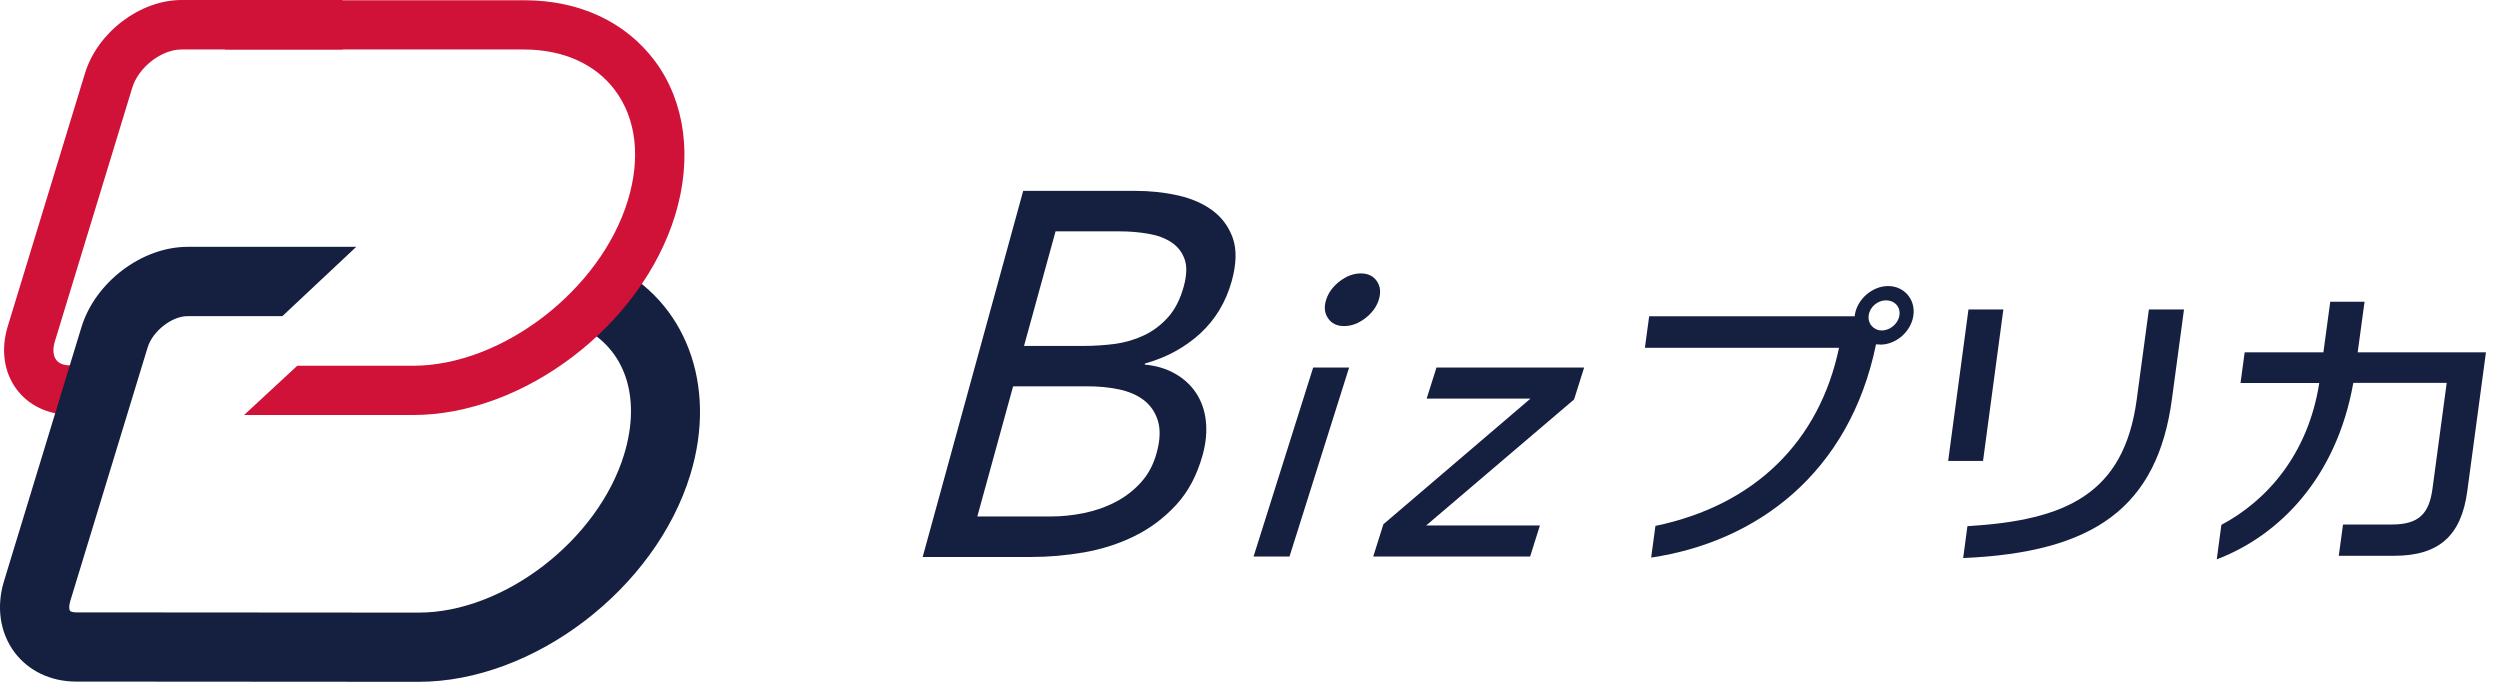
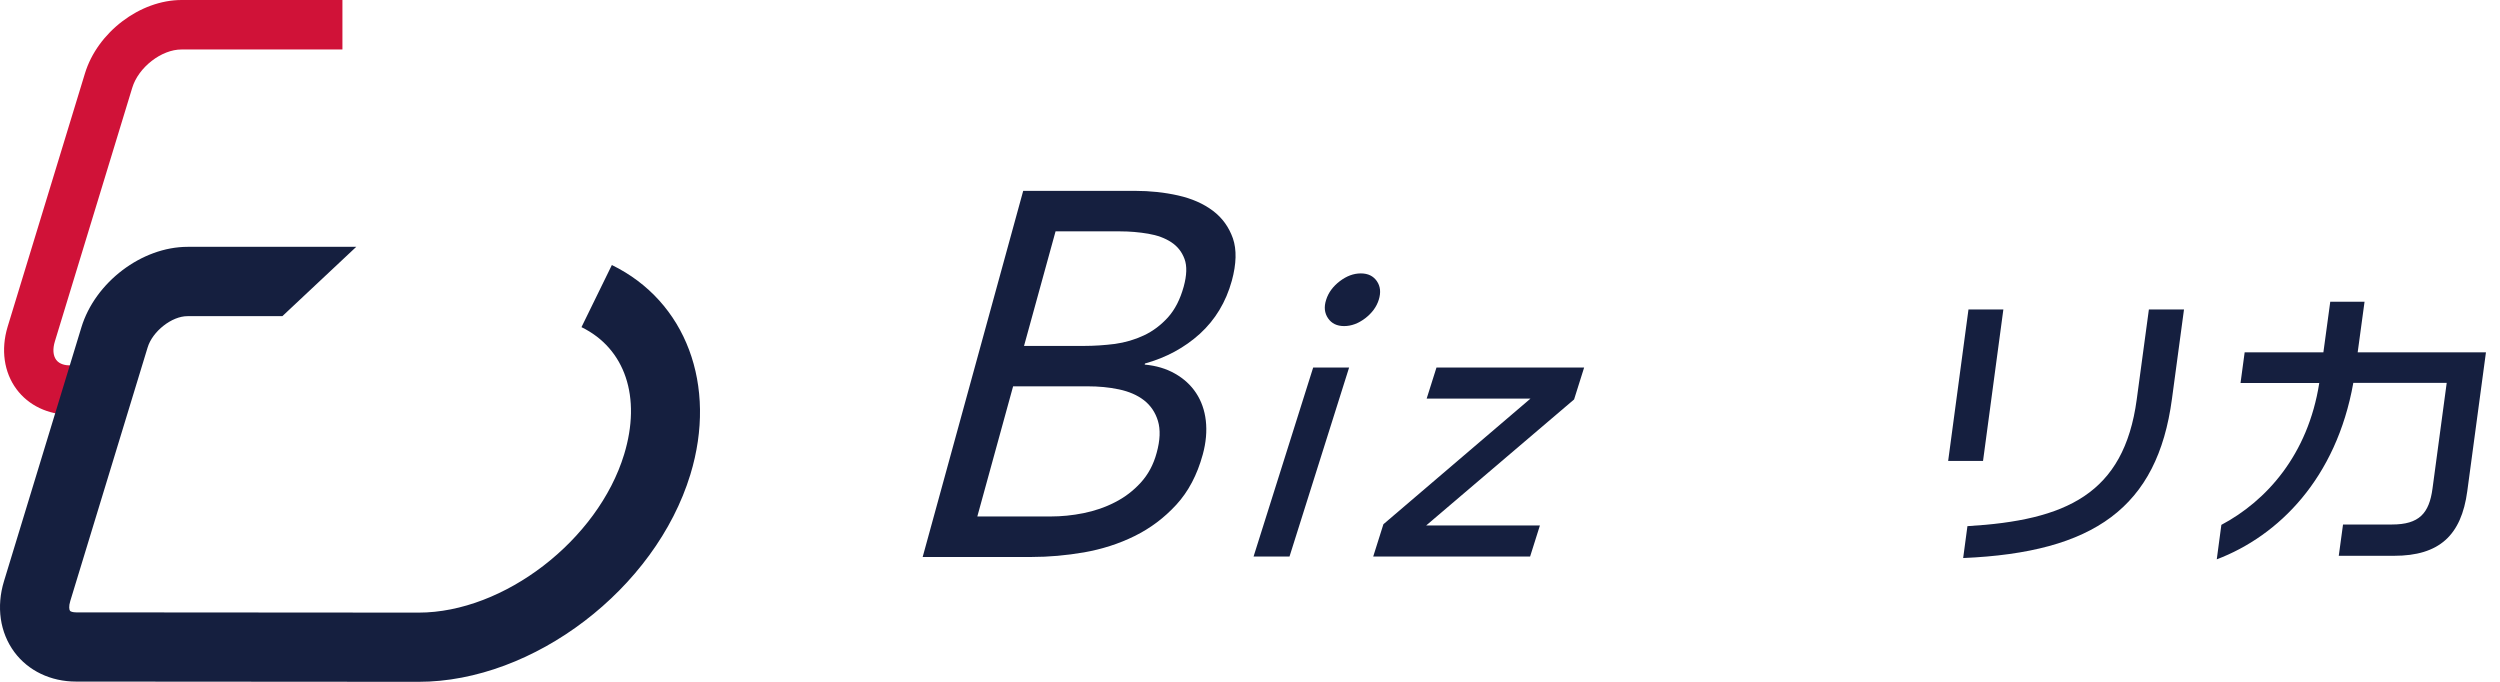
<svg xmlns="http://www.w3.org/2000/svg" width="176" height="48" viewBox="0 0 176 48" fill="none">
  <path d="M24.107 3.484H12.787C11.372 3.475 9.741 4.739 9.308 6.186L3.865 24.029C3.699 24.561 3.732 25.035 3.957 25.334C4.198 25.659 4.631 25.725 4.947 25.725H6.562V29.201H4.947C3.391 29.201 2.009 28.544 1.16 27.396C0.278 26.207 0.053 24.611 0.536 23.006L5.979 5.172C6.861 2.27 9.858 0 12.787 0H24.107" fill="#D01238" />
  <path d="M29.467 48L5.355 47.983C3.574 47.983 1.992 47.227 1.01 45.905C-0.005 44.533 -0.272 42.712 0.286 40.899L5.729 23.048C6.695 19.872 9.982 17.377 13.212 17.377H25.08L19.878 22.258H13.203C12.105 22.25 10.731 23.322 10.39 24.47L4.947 42.313C4.83 42.687 4.872 42.928 4.93 43.003C4.972 43.053 5.122 43.111 5.363 43.111L29.475 43.128C35.476 43.128 42.101 38.023 43.94 31.986C45.164 27.962 44.015 24.536 40.936 23.031L43.075 18.658C48.293 21.202 50.516 27.13 48.601 33.408C46.146 41.456 37.565 48 29.467 48Z" fill="#151F3F" />
-   <path d="M15.842 3.484H36.907C39.662 3.492 41.934 4.515 43.308 6.369C44.798 8.373 45.114 11.125 44.198 14.118C42.276 20.421 35.343 25.75 29.067 25.75H20.927L17.182 29.217H29.067C36.882 29.226 45.164 22.907 47.536 15.133C48.759 11.117 48.243 7.175 46.113 4.307C44.048 1.538 40.786 0.017 36.899 0.017H15.842V3.484Z" fill="#D01238" />
  <path d="M72.031 13.436H79.896C80.961 13.436 81.977 13.544 82.942 13.761C83.899 13.977 84.715 14.334 85.381 14.833C86.046 15.332 86.513 15.98 86.796 16.779C87.07 17.577 87.045 18.575 86.721 19.764C86.305 21.269 85.555 22.508 84.474 23.497C83.391 24.478 82.101 25.176 80.603 25.592L80.587 25.667C81.394 25.742 82.101 25.95 82.726 26.307C83.341 26.656 83.841 27.114 84.207 27.671C84.573 28.228 84.806 28.876 84.89 29.616C84.973 30.356 84.906 31.155 84.673 32.003C84.282 33.433 83.658 34.614 82.809 35.536C81.96 36.459 80.986 37.191 79.871 37.74C78.764 38.288 77.574 38.663 76.317 38.887C75.052 39.103 73.828 39.211 72.638 39.211H64.956L72.031 13.445V13.436ZM68.793 36.359H73.97C74.719 36.359 75.493 36.285 76.275 36.127C77.058 35.969 77.798 35.719 78.489 35.362C79.18 35.013 79.788 34.547 80.304 33.982C80.828 33.408 81.203 32.718 81.427 31.886C81.677 30.988 81.702 30.24 81.519 29.633C81.336 29.026 81.003 28.544 80.537 28.178C80.062 27.812 79.48 27.563 78.781 27.413C78.081 27.263 77.341 27.197 76.567 27.197H71.323L68.801 36.368L68.793 36.359ZM72.089 24.353H76.317C77.041 24.353 77.765 24.303 78.489 24.212C79.205 24.112 79.888 23.913 80.528 23.613C81.169 23.314 81.735 22.882 82.226 22.341C82.717 21.792 83.084 21.077 83.333 20.179C83.55 19.381 83.575 18.733 83.391 18.234C83.208 17.735 82.9 17.344 82.459 17.053C82.018 16.762 81.477 16.563 80.836 16.454C80.195 16.346 79.538 16.288 78.864 16.288H74.311L72.089 24.362V24.353Z" fill="#151F3F" />
  <path d="M92.447 25.875H94.977L90.782 39.178H88.252L92.447 25.875ZM93.362 21.102C93.521 20.595 93.845 20.163 94.32 19.797C94.802 19.431 95.293 19.248 95.801 19.248C96.309 19.248 96.683 19.431 96.933 19.797C97.183 20.163 97.224 20.595 97.066 21.102C96.908 21.61 96.584 22.042 96.109 22.408C95.626 22.773 95.135 22.956 94.627 22.956C94.12 22.956 93.745 22.773 93.496 22.408C93.246 22.042 93.196 21.61 93.362 21.102Z" fill="#151F3F" />
  <path d="M97.399 36.9L107.745 28.062H100.437L101.128 25.875H111.523L110.816 28.12L100.404 36.992H108.41L107.72 39.178H96.675L97.391 36.908L97.399 36.9Z" fill="#151F3F" />
-   <path d="M132.356 24.253C132.256 24.253 132.173 24.253 132.073 24.237C130.209 33.341 123.642 38.156 116.242 39.253L116.542 37.025C123.567 35.561 128.086 31.055 129.468 24.486H115.801L116.101 22.266H130.575V22.2C130.733 21.069 131.807 20.138 132.922 20.138C134.037 20.138 134.861 21.061 134.703 22.2C134.553 23.331 133.496 24.262 132.364 24.262L132.356 24.253ZM132.772 21.144C132.198 21.144 131.64 21.593 131.557 22.192C131.474 22.79 131.906 23.264 132.481 23.264C133.055 23.264 133.638 22.79 133.721 22.192C133.804 21.593 133.371 21.144 132.772 21.144Z" fill="#151F3F" />
  <path d="M137.15 32.452L138.581 21.784H141.037L139.605 32.452H137.15ZM138.207 39.286L138.507 37.041C145.431 36.634 149.526 34.796 150.425 28.128L151.282 21.784H153.754L152.905 28.087C151.882 35.728 147.412 38.895 138.207 39.286Z" fill="#151F3F" />
  <path d="M168.544 39.128H164.649L164.949 36.925H168.395C170.309 36.925 171.016 36.143 171.249 34.389L172.248 26.956H165.673C164.474 33.691 160.413 37.723 156.06 39.378L156.384 36.95C159.539 35.279 162.485 32.028 163.276 26.964H157.733L158.024 24.802H163.567L164.05 21.244H166.464L165.981 24.802H175.011L173.696 34.58C173.28 37.69 171.724 39.128 168.544 39.128Z" fill="#151F3F" />
</svg>